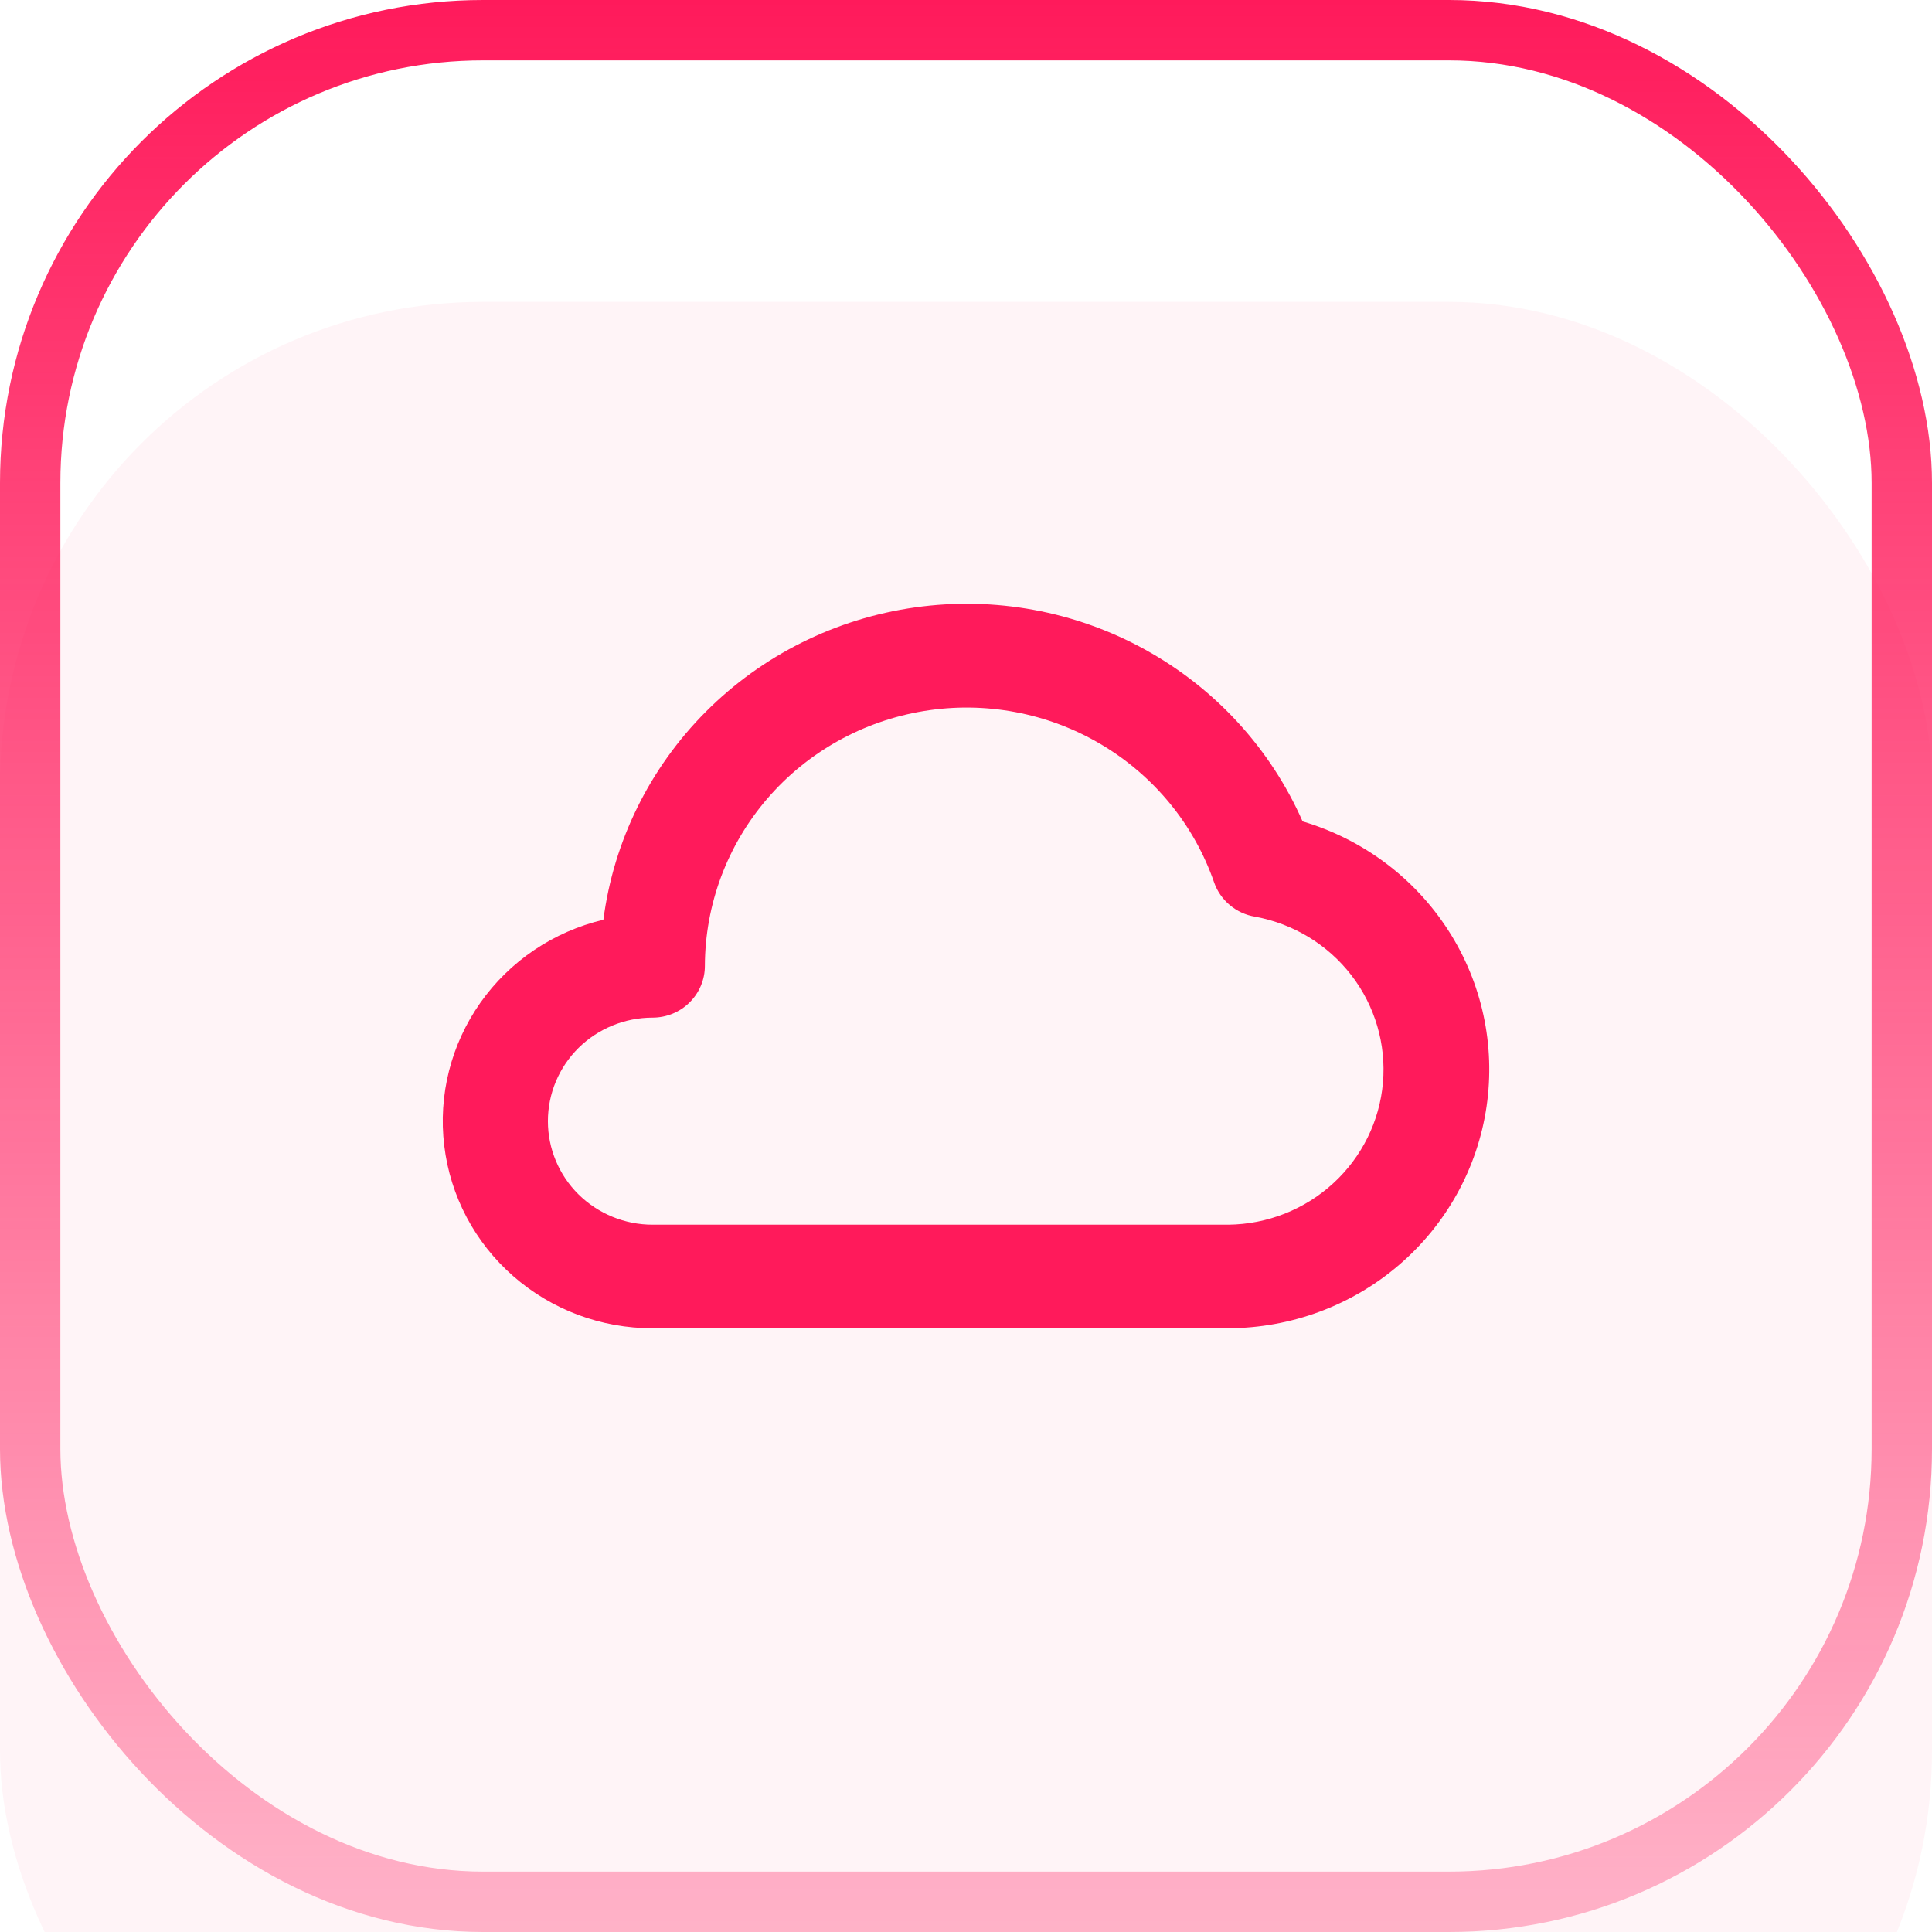
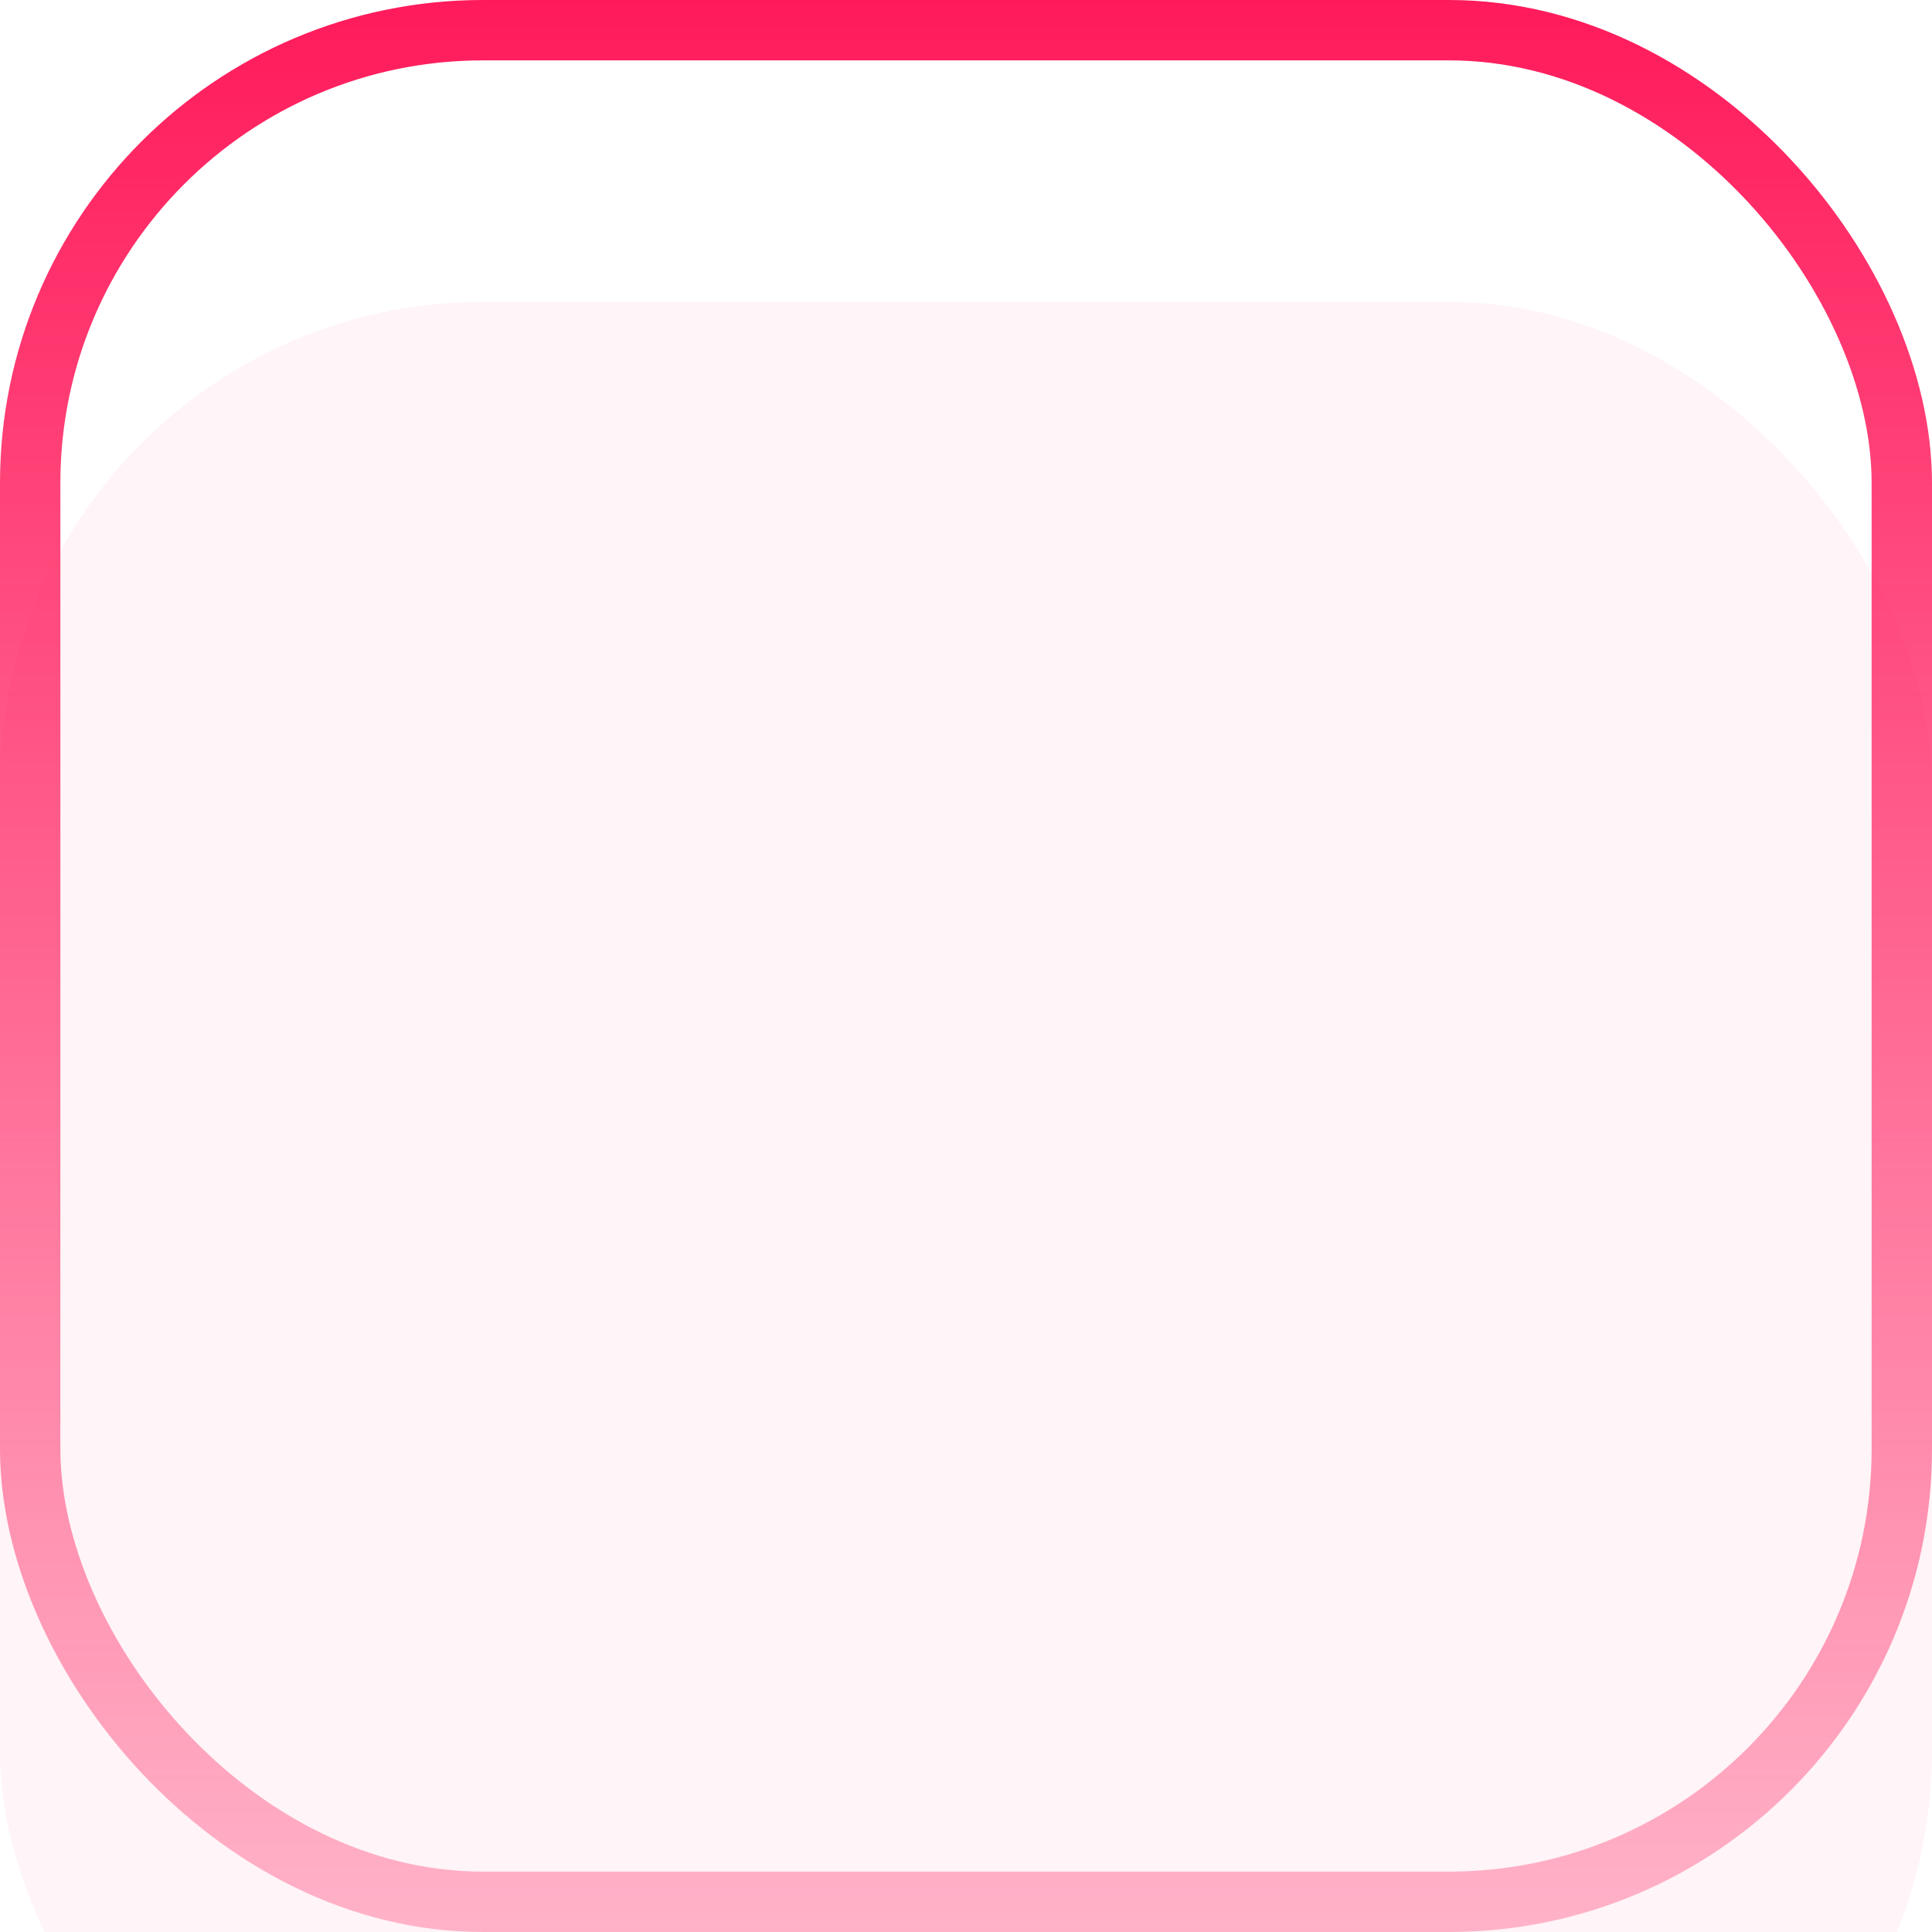
<svg xmlns="http://www.w3.org/2000/svg" width="32" height="32" viewBox="0 0 32 32" fill="none">
  <g filter="url(#filter0_i_1569_17093)">
    <rect width="32" height="32" rx="8" fill="#FF1A5B" fill-opacity="0.05" />
  </g>
  <rect x="0.5" y="0.5" width="31" height="31" rx="7.5" stroke="url(#paint0_linear_1569_17093)" />
-   <path d="M21.575 13.605C21.045 12.401 20.13 11.402 18.971 10.762C17.812 10.121 16.472 9.875 15.158 10.06C13.843 10.245 12.626 10.851 11.693 11.786C10.761 12.72 10.163 13.932 9.994 15.234C9.167 15.43 8.442 15.919 7.956 16.609C7.47 17.299 7.257 18.141 7.358 18.976C7.458 19.811 7.865 20.58 8.501 21.137C9.138 21.695 9.959 22.002 10.808 22H20.344C21.384 21.997 22.388 21.625 23.173 20.951C23.959 20.277 24.473 19.346 24.622 18.328C24.771 17.31 24.546 16.273 23.986 15.406C23.427 14.539 22.571 13.9 21.575 13.605ZM20.344 20.285H10.808C10.349 20.285 9.908 20.104 9.582 19.783C9.257 19.461 9.075 19.025 9.075 18.57C9.075 18.115 9.257 17.679 9.582 17.357C9.908 17.036 10.349 16.855 10.808 16.855C11.038 16.855 11.259 16.765 11.421 16.604C11.584 16.443 11.675 16.225 11.675 15.998C11.678 14.983 12.043 14.003 12.707 13.23C13.371 12.457 14.291 11.943 15.302 11.777C16.314 11.611 17.352 11.806 18.232 12.326C19.112 12.846 19.778 13.658 20.11 14.617C20.161 14.763 20.251 14.892 20.37 14.992C20.489 15.091 20.633 15.158 20.786 15.183C21.422 15.299 21.991 15.645 22.383 16.153C22.774 16.661 22.961 17.296 22.906 17.932C22.851 18.569 22.558 19.163 22.084 19.598C21.611 20.033 20.99 20.278 20.344 20.285Z" fill="#FF1A5B" />
  <defs>
    <filter id="filter0_i_1569_17093" x="0" y="0" width="32" height="37" filterUnits="userSpaceOnUse" color-interpolation-filters="sRGB">
      <feFlood flood-opacity="0" result="BackgroundImageFix" />
      <feBlend mode="normal" in="SourceGraphic" in2="BackgroundImageFix" result="shape" />
      <feColorMatrix in="SourceAlpha" type="matrix" values="0 0 0 0 0 0 0 0 0 0 0 0 0 0 0 0 0 0 127 0" result="hardAlpha" />
      <feOffset dy="5" />
      <feGaussianBlur stdDeviation="7.5" />
      <feComposite in2="hardAlpha" operator="arithmetic" k2="-1" k3="1" />
      <feColorMatrix type="matrix" values="0 0 0 0 1 0 0 0 0 0.102 0 0 0 0 0.357 0 0 0 0.15 0" />
      <feBlend mode="normal" in2="shape" result="effect1_innerShadow_1569_17093" />
    </filter>
    <linearGradient id="paint0_linear_1569_17093" x1="16" y1="0" x2="16" y2="32" gradientUnits="userSpaceOnUse">
      <stop stop-color="#FF1A5B" />
      <stop offset="1" stop-color="#FF1A5B" stop-opacity="0.3" />
    </linearGradient>
  </defs>
</svg>